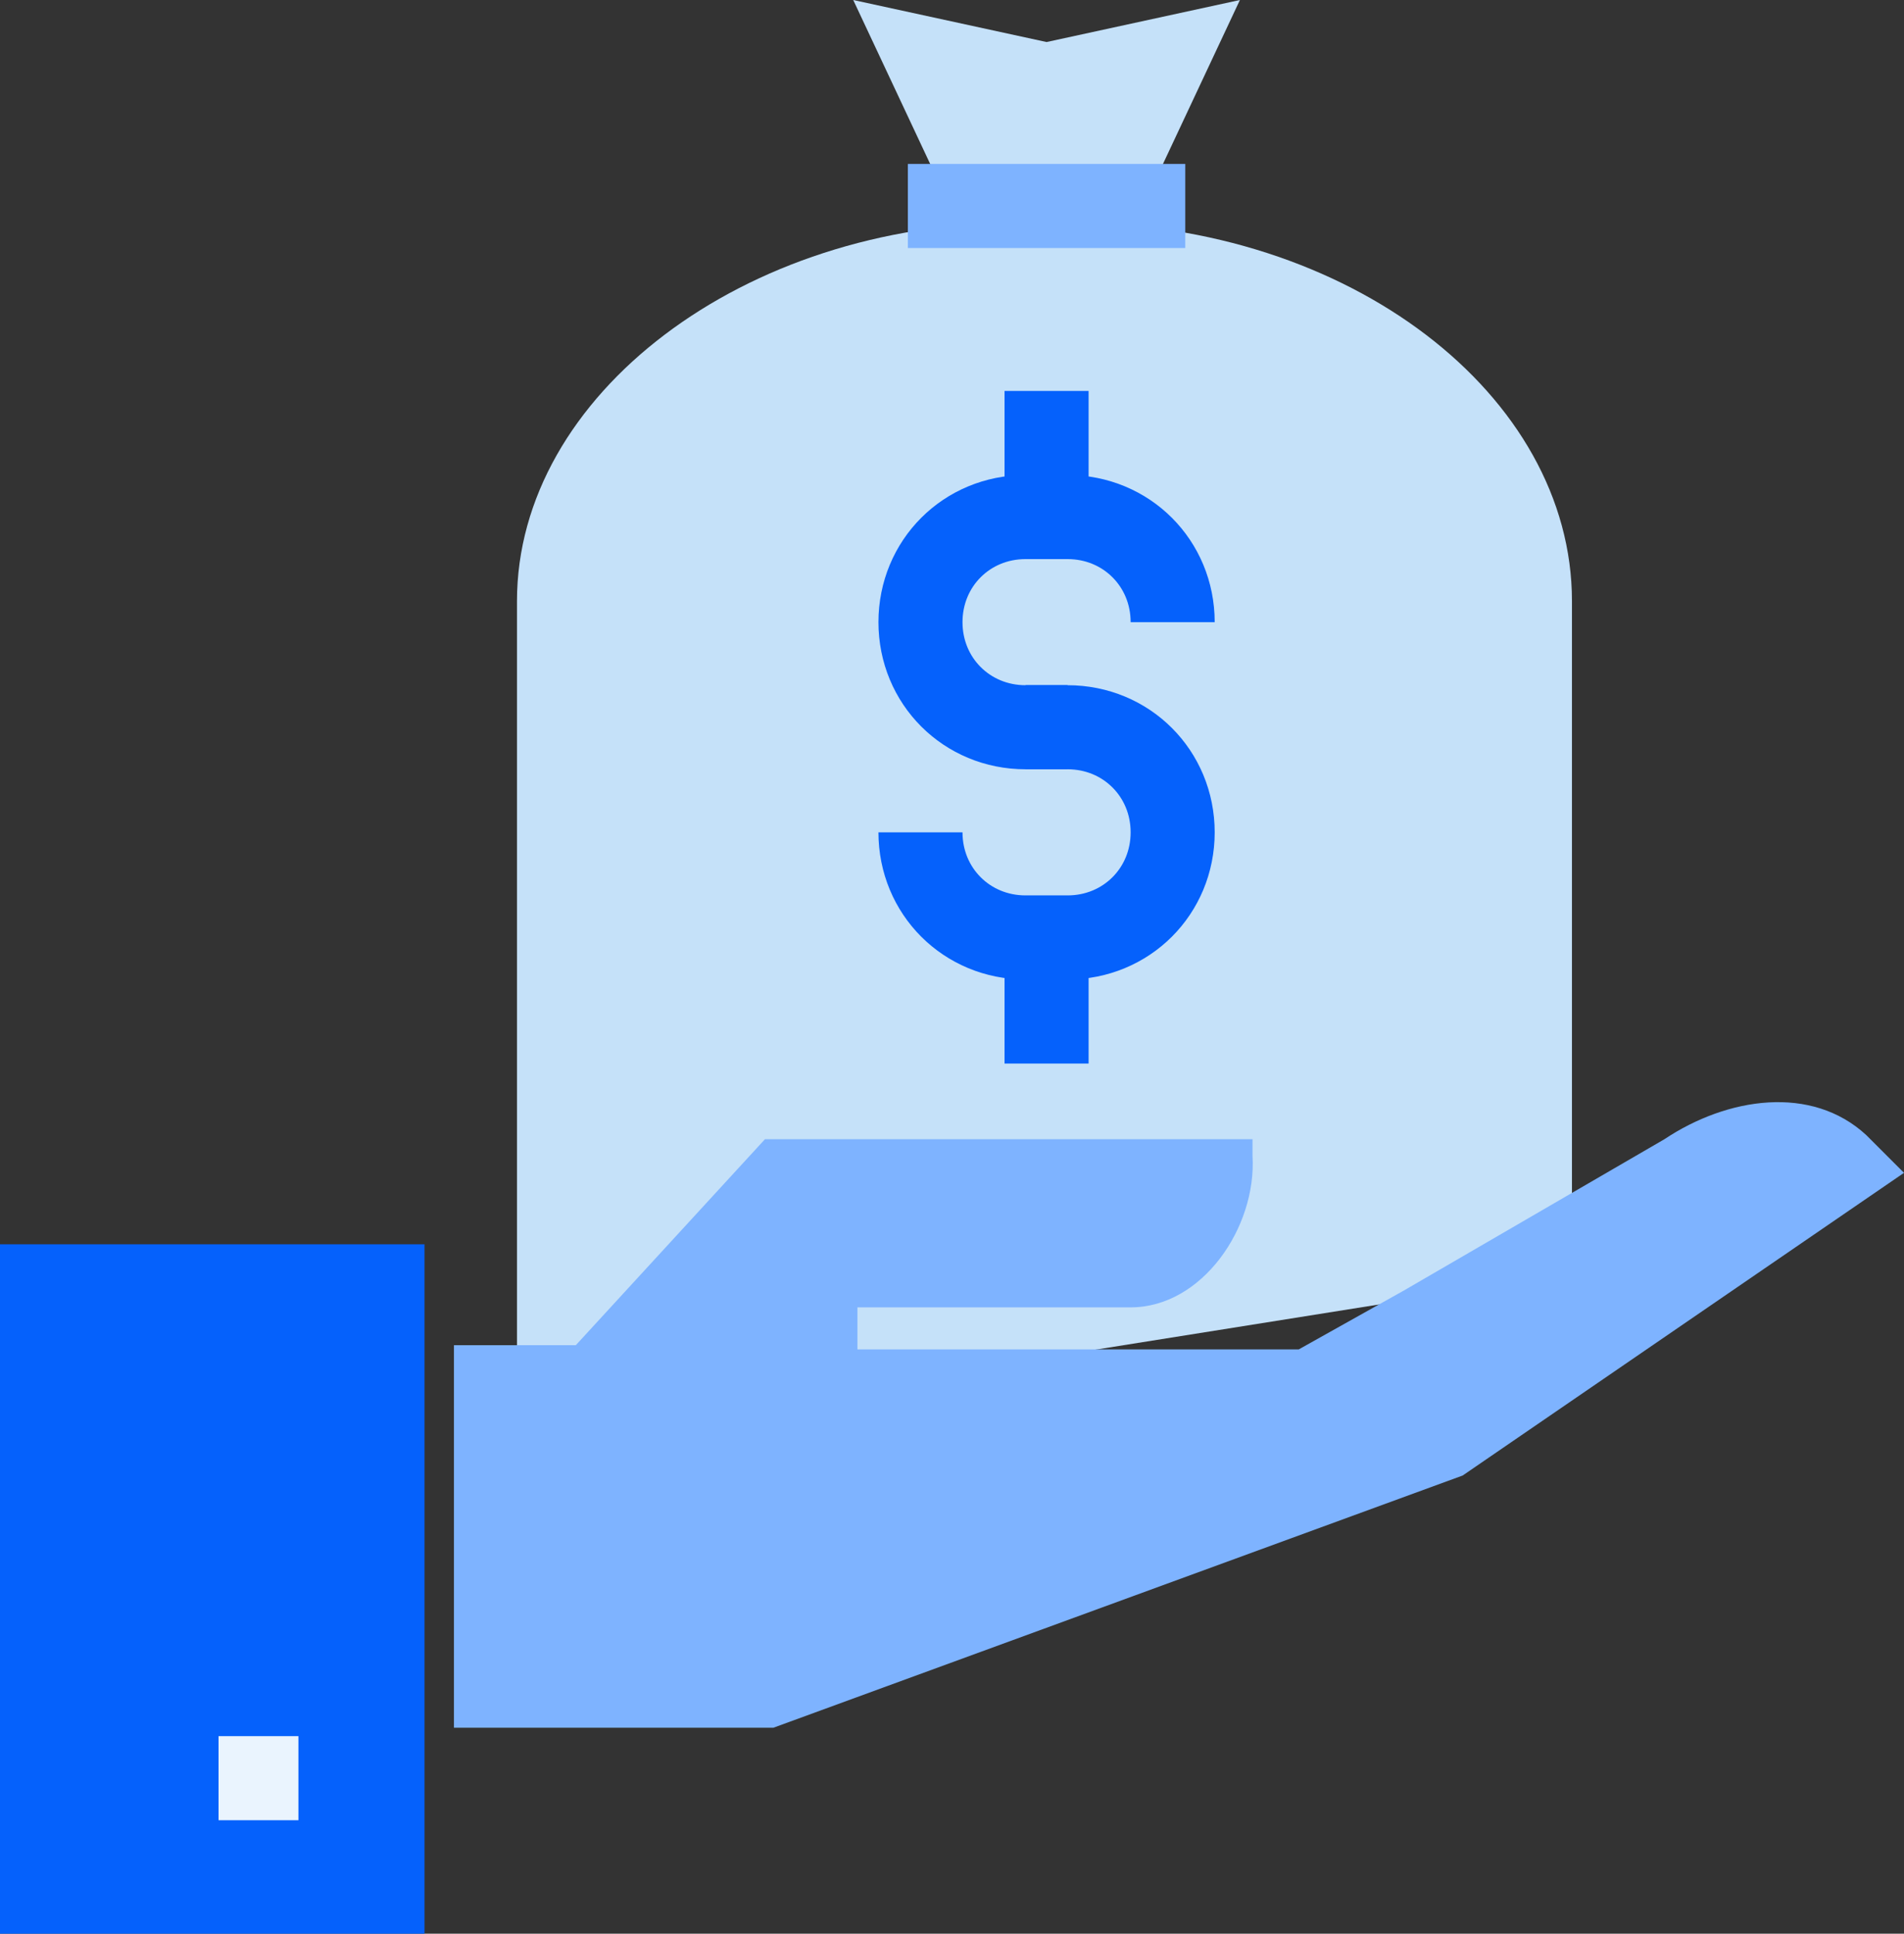
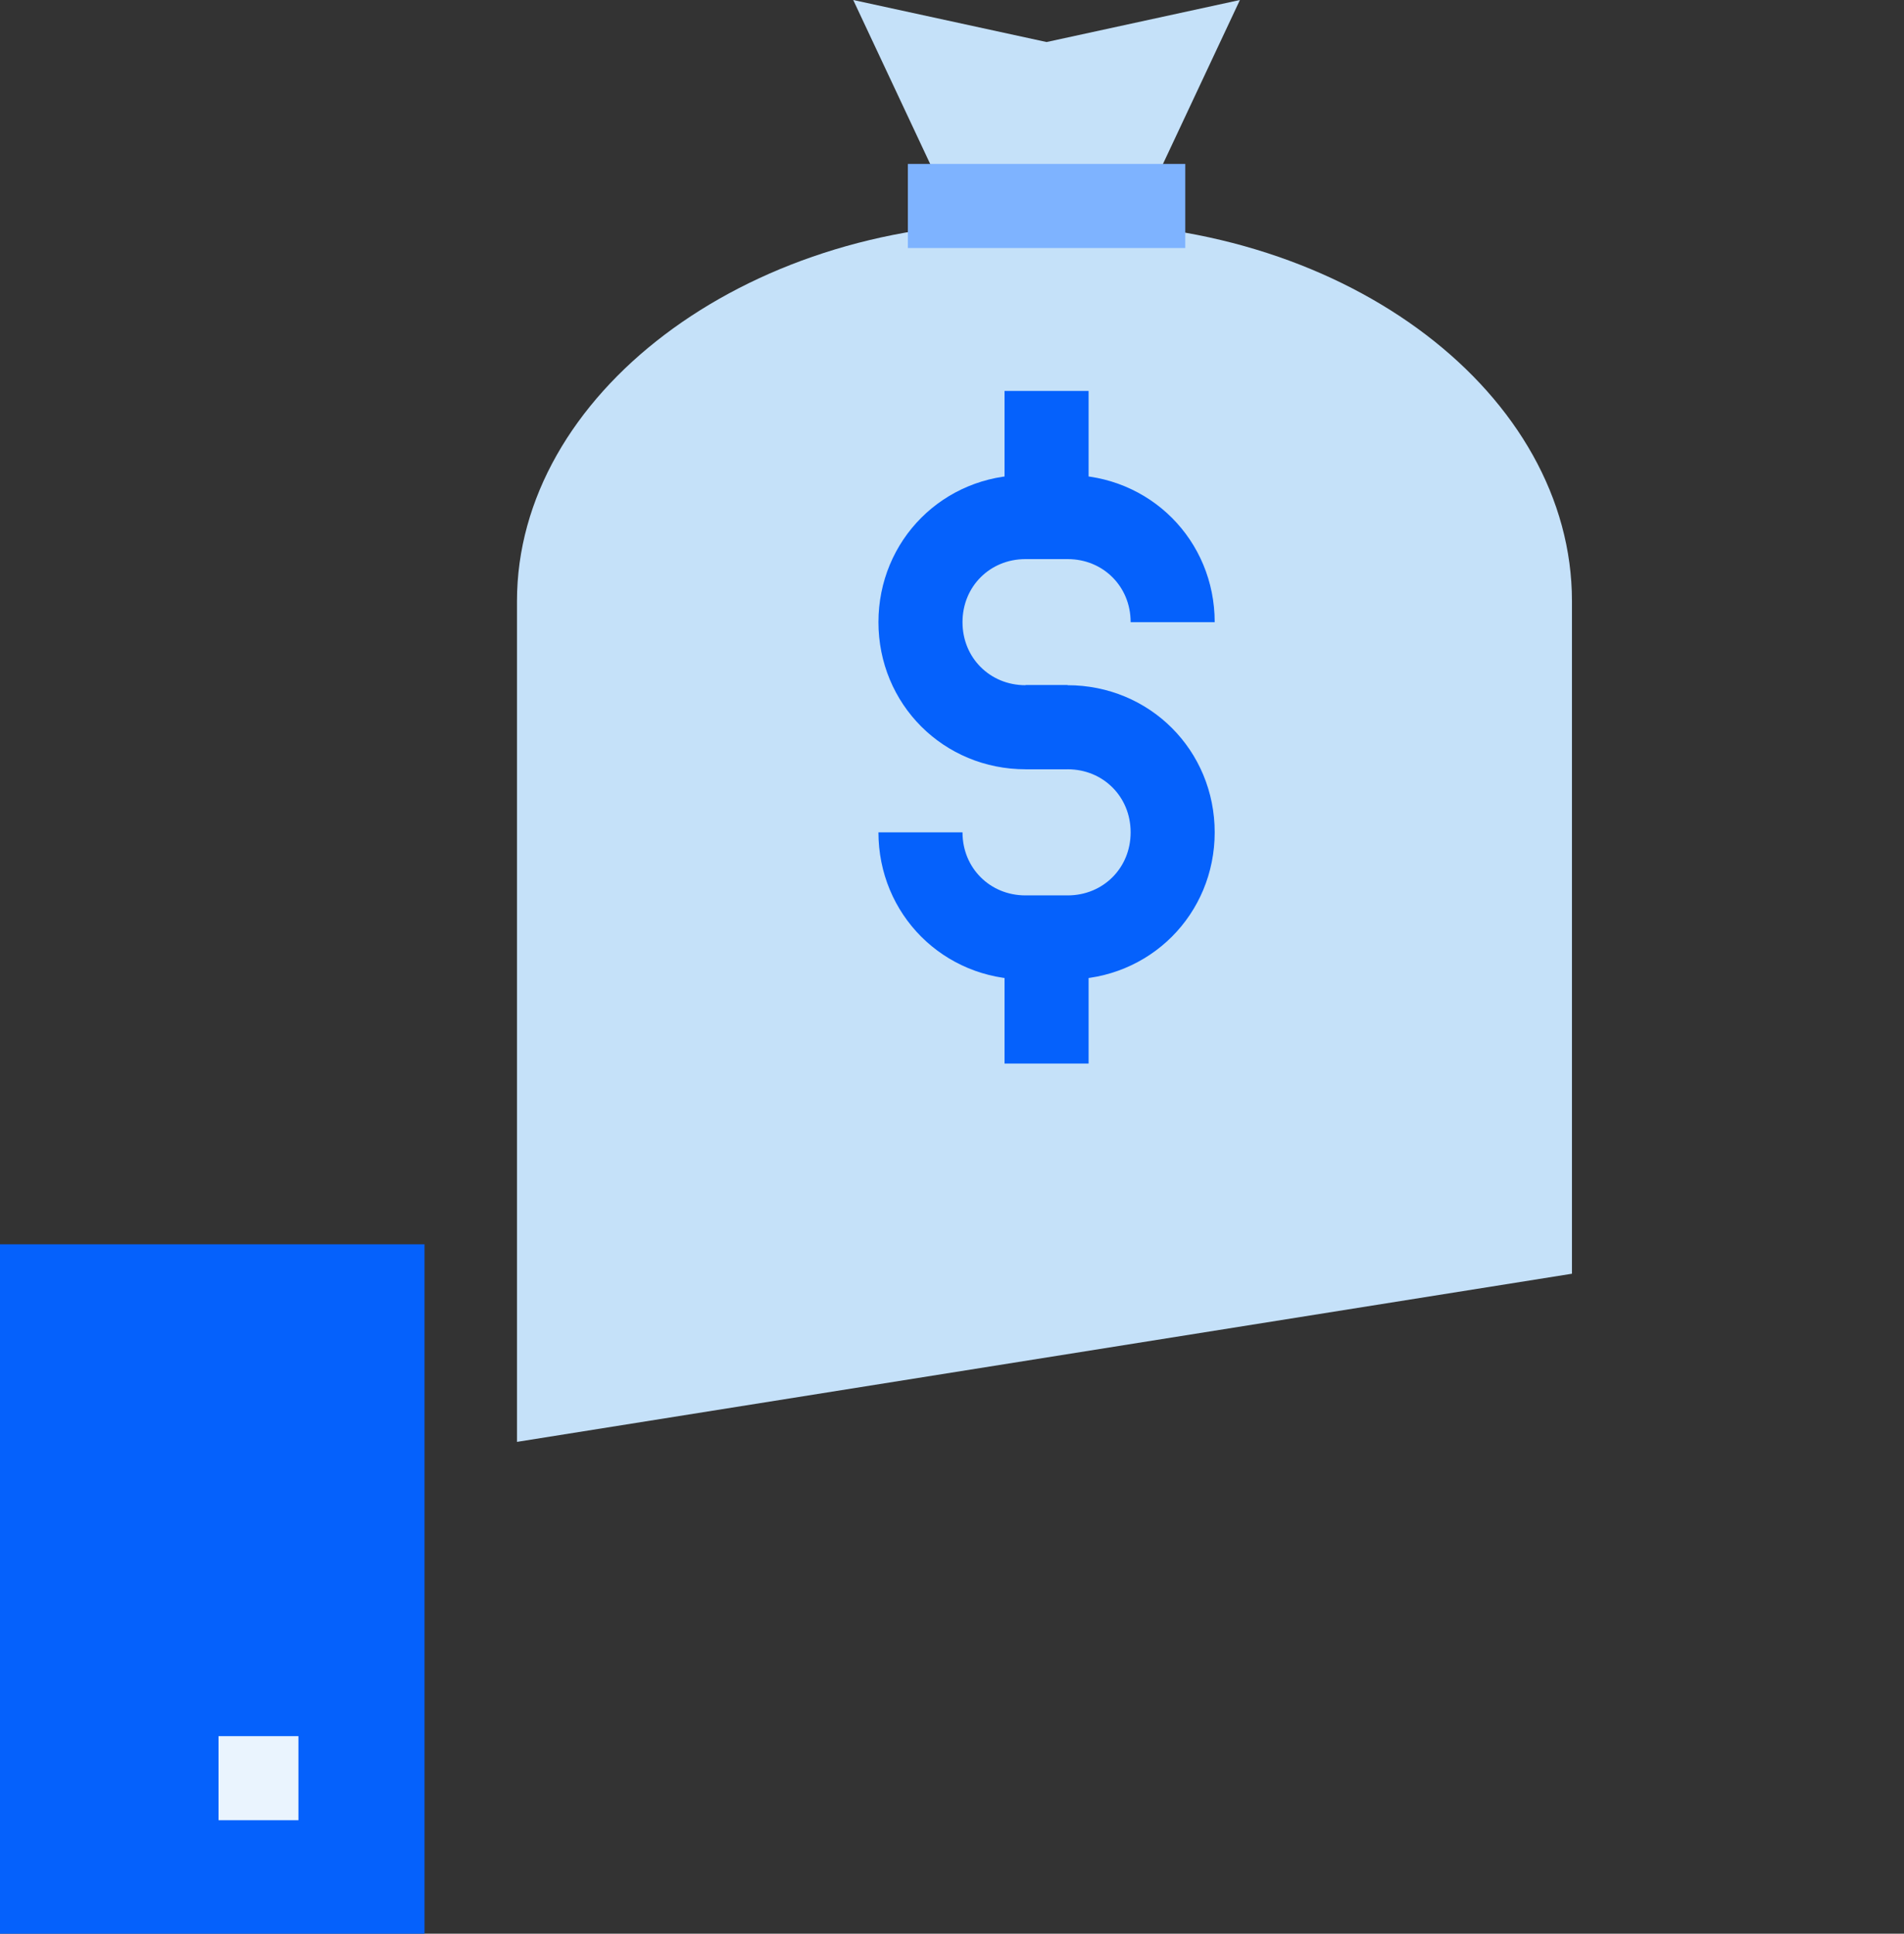
<svg xmlns="http://www.w3.org/2000/svg" version="1.1" x="0px" y="0px" viewBox="0 0 45.3 46" style="enable-background:new 0 0 45.3 46;" xml:space="preserve">
  <rect x="0" y="0" width="45.3" height="46" fill="#333333" stroke="none" />
  <style type="text/css">
	.st0{display:none;}
	.st1{display:inline;fill:#E5E8EC;}
	.st2{display:inline;}
	.st3{fill:#E5E8EC;}
	.st4{fill:#7EB3FF;}
	.st5{fill:none;stroke:#C5E1F9;stroke-width:2;}
	.st6{fill:#0561FC;}
	.st7{fill:none;stroke:#0450CF;stroke-width:2;}
	.st8{fill:none;stroke:#0561FC;stroke-width:2;}
	.st9{fill:#0561FC;stroke:#0561FC;stroke-width:2;}
	.st10{fill:#7EB3FF;stroke:#7EB3FF;stroke-width:2;}
	.st11{fill:none;stroke:#7EB3FF;stroke-width:2;}
	.st12{fill:none;stroke:#FFFFFF;stroke-width:2;}
	.st13{fill:none;stroke:#B2D2EA;stroke-width:2;}
	.st14{fill:#34A853;}
	.st15{fill:#FD2227;}
	.st16{fill:#FFAB01;stroke:#FFC400;stroke-width:2;}
	.st17{fill:none;stroke:#FFC400;stroke-width:2;}
	.st18{fill:#C5E1F9;}
	.st19{fill:#9AC7F7;}
	.st20{fill:#EAF4FE;}
	.st21{fill:none;stroke:#EAF4FE;stroke-width:2;}
	.st22{fill:none;stroke:#0561FC;stroke-width:2.014;}
	.st23{fill:none;stroke:#0561FC;stroke-width:2.078;}
	.st24{fill:none;stroke:#FFFFFF;stroke-width:2.078;}
	.st25{fill:#FFC400;}
	.st26{fill:#0450CF;stroke:#0561FC;stroke-width:2;}
	.st27{fill:#FFAB01;stroke:#0561FC;stroke-width:2;}
	.st28{fill:#EAF4FE;stroke:#7EB3FF;stroke-width:2;}
	.st29{fill:none;stroke:#FFFFFF;stroke-width:2;stroke-miterlimit:10;}
	.st30{fill:#EAF4FE;stroke:#0561FC;stroke-width:2;}
	.st31{clip-path:url(#SVGID_2_);}
	.st32{fill:#0561FC;stroke:#0450CF;stroke-width:2;}
	.st33{fill:none;stroke:#9AC7F7;stroke-width:2;}
	.st34{fill:#EAF4FE;stroke:#9AC7F7;stroke-width:2;}
</style>
  <g id="Background">
</g>
  <g id="Square" class="st0">
    <g class="st2">
      <rect x="-1.8" y="-1" class="st3" width="48" height="48" />
    </g>
    <g id="Layer_4" class="st2">
	</g>
  </g>
  <g id="Icons">
    <g>
      <path class="st18" d="M37.4,30.3v-16c0-4.9-5.3-9-11.9-9h-1.3c-6.5,0-11.9,4.1-11.9,9v20" />
      <polygon class="st18" points="22.6,4.9 20.3,0 24.9,1 29.5,0 27.2,4.9   " />
      <g>
-         <path class="st4" d="M10.8,41.1h7.6l16.4-6l10.5-7.2c0,0-0.1-0.1-0.1-0.1L44.4,27c-1.3-1.2-3.3-0.9-4.8,0.1l-6.2,3.6l-2.5,1.4     H20.4l0-1l6.5,0c1.7,0,3-1.9,2.9-3.6c0,0,0-0.4,0-0.4H18.2l-4.5,4.9h-2.9" />
        <polyline class="st6" points="0,29.6 10.1,29.6 10.1,46 0,46    " />
        <line class="st21" x1="7.1" y1="42.3" x2="5.2" y2="42.3" />
      </g>
      <g>
        <line class="st8" x1="24.9" y1="9.3" x2="24.9" y2="12.3" />
        <line class="st8" x1="24.9" y1="22.3" x2="24.9" y2="25.3" />
        <path class="st8" d="M25.4,17.3h-1c-1.4,0-2.5-1.1-2.5-2.5l0,0c0-1.4,1.1-2.5,2.5-2.5h1c1.4,0,2.5,1.1,2.5,2.5l0,0" />
        <path class="st8" d="M24.4,17.3h1c1.4,0,2.5,1.1,2.5,2.5l0,0c0,1.4-1.1,2.5-2.5,2.5h-1c-1.4,0-2.5-1.1-2.5-2.5l0,0" />
      </g>
      <line class="st11" x1="21.6" y1="4.9" x2="28.2" y2="4.9" />
    </g>
  </g>
</svg>